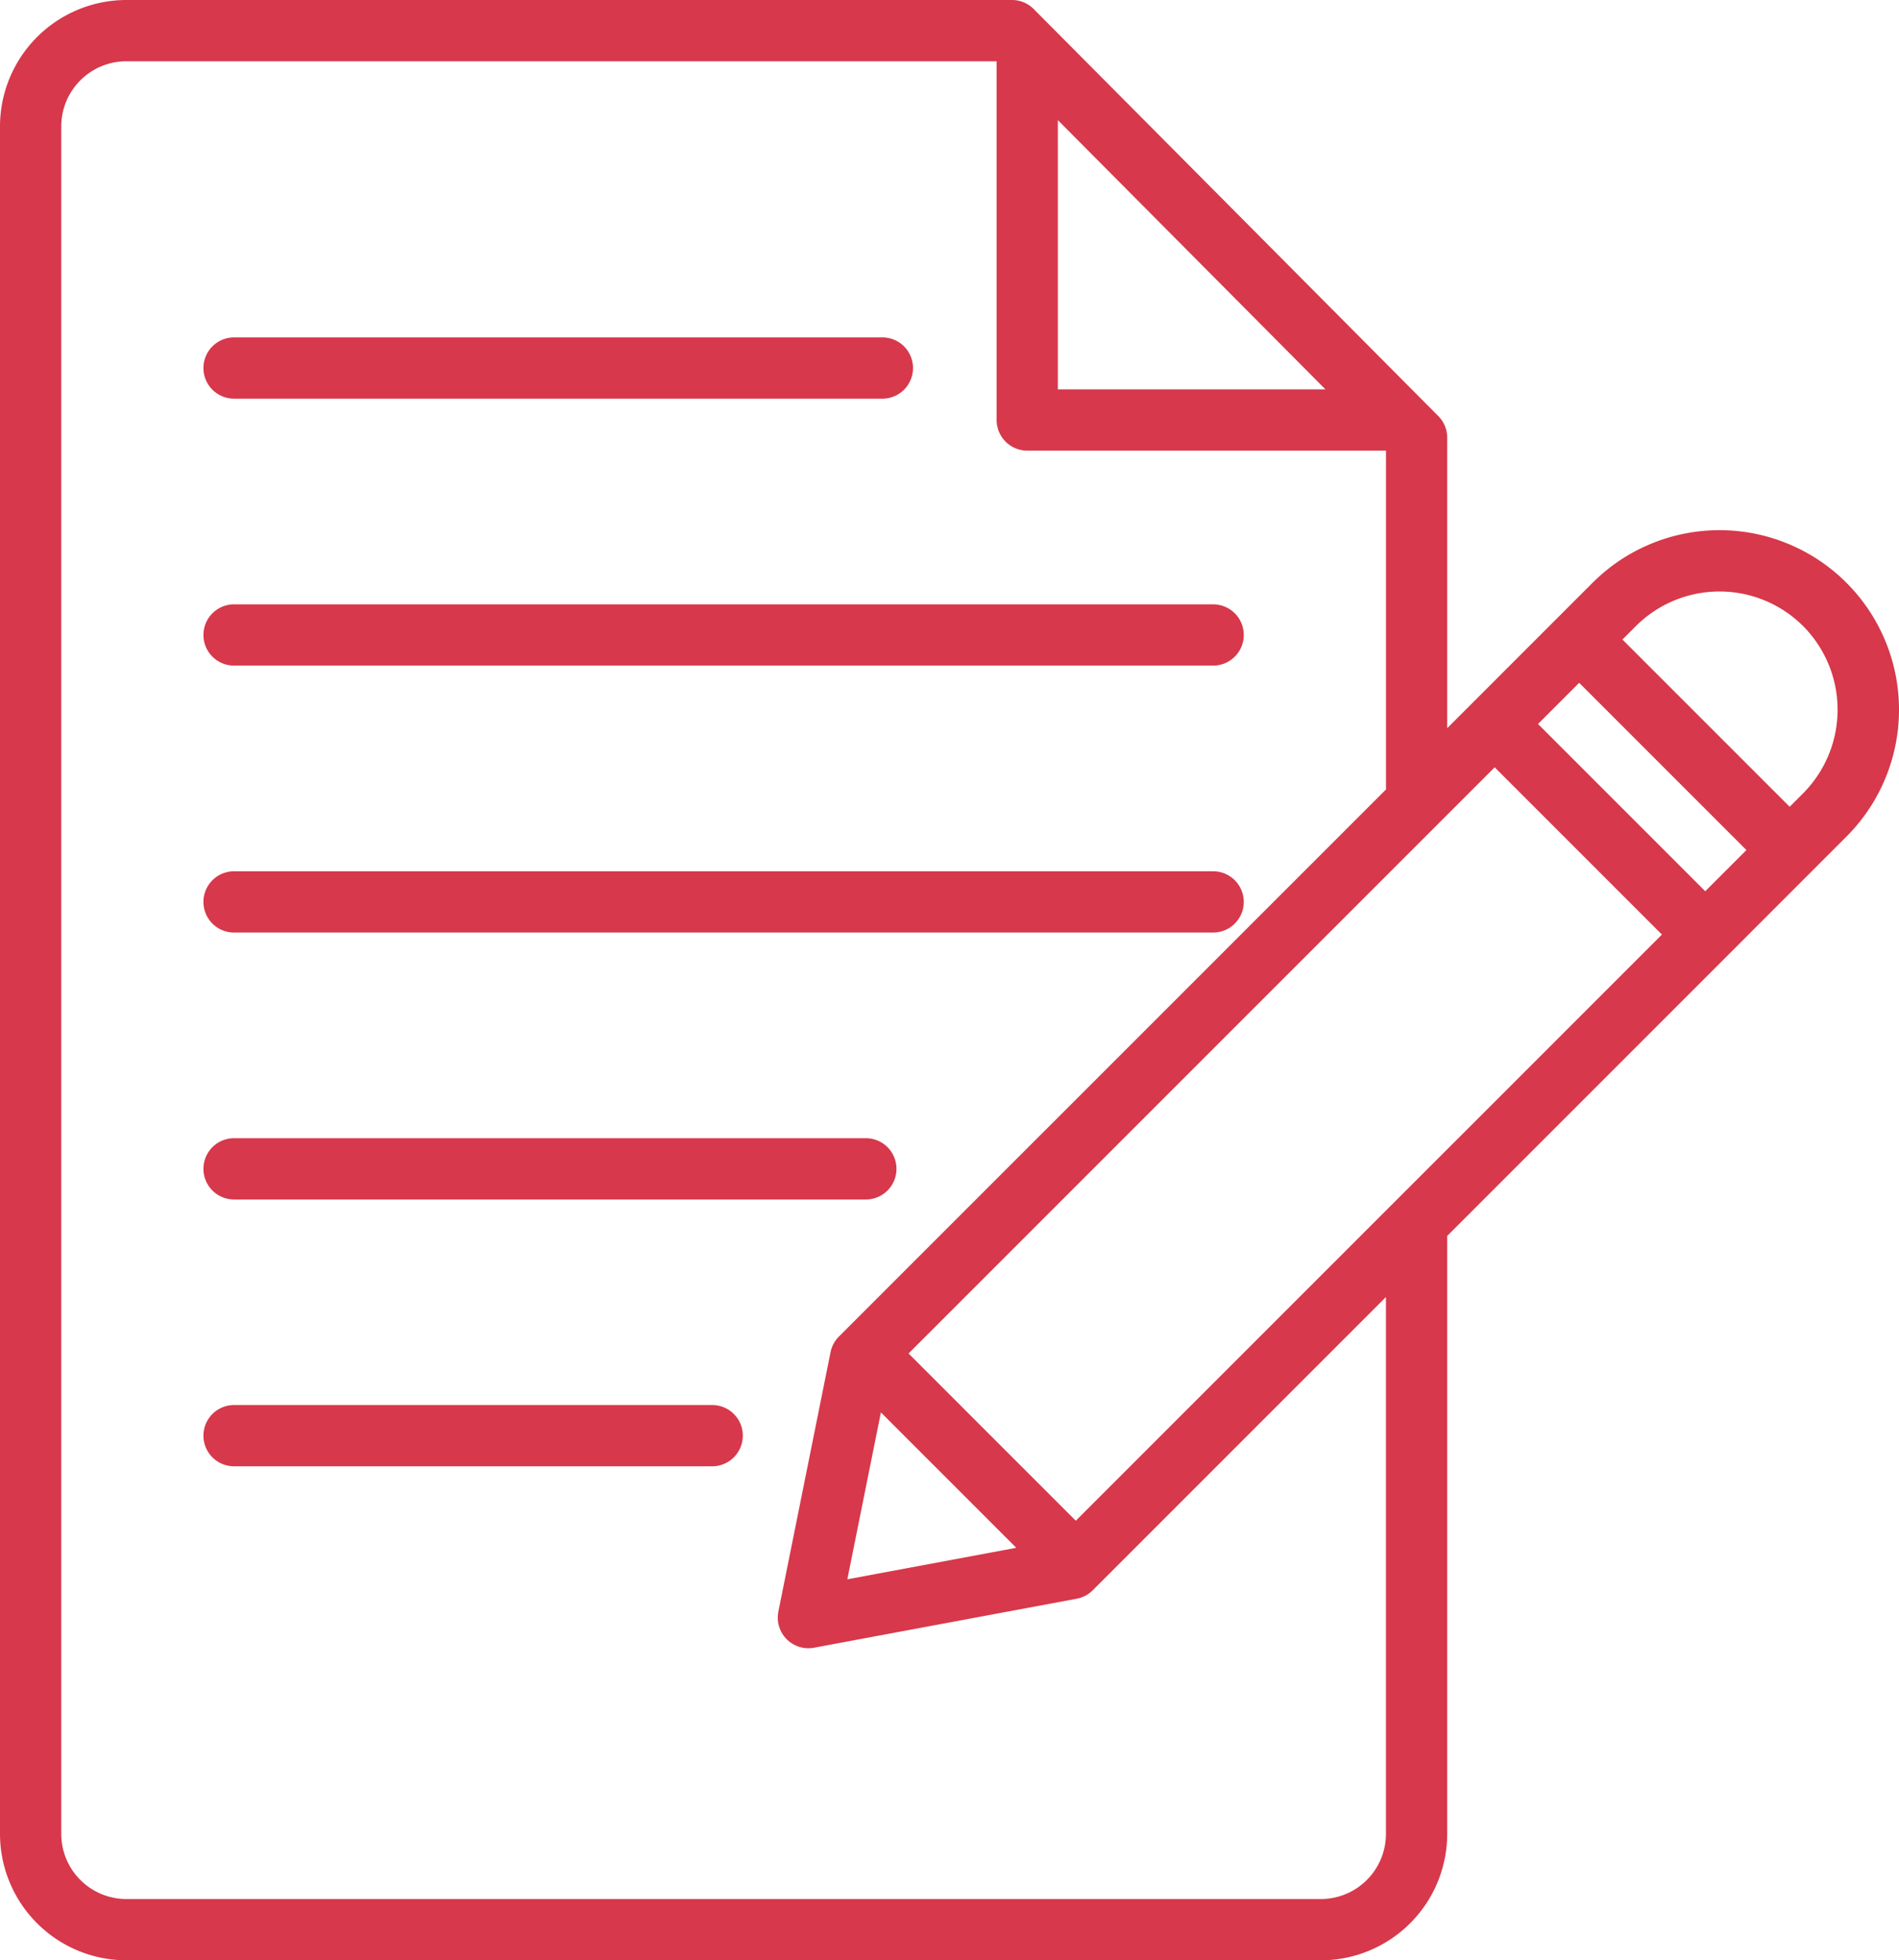
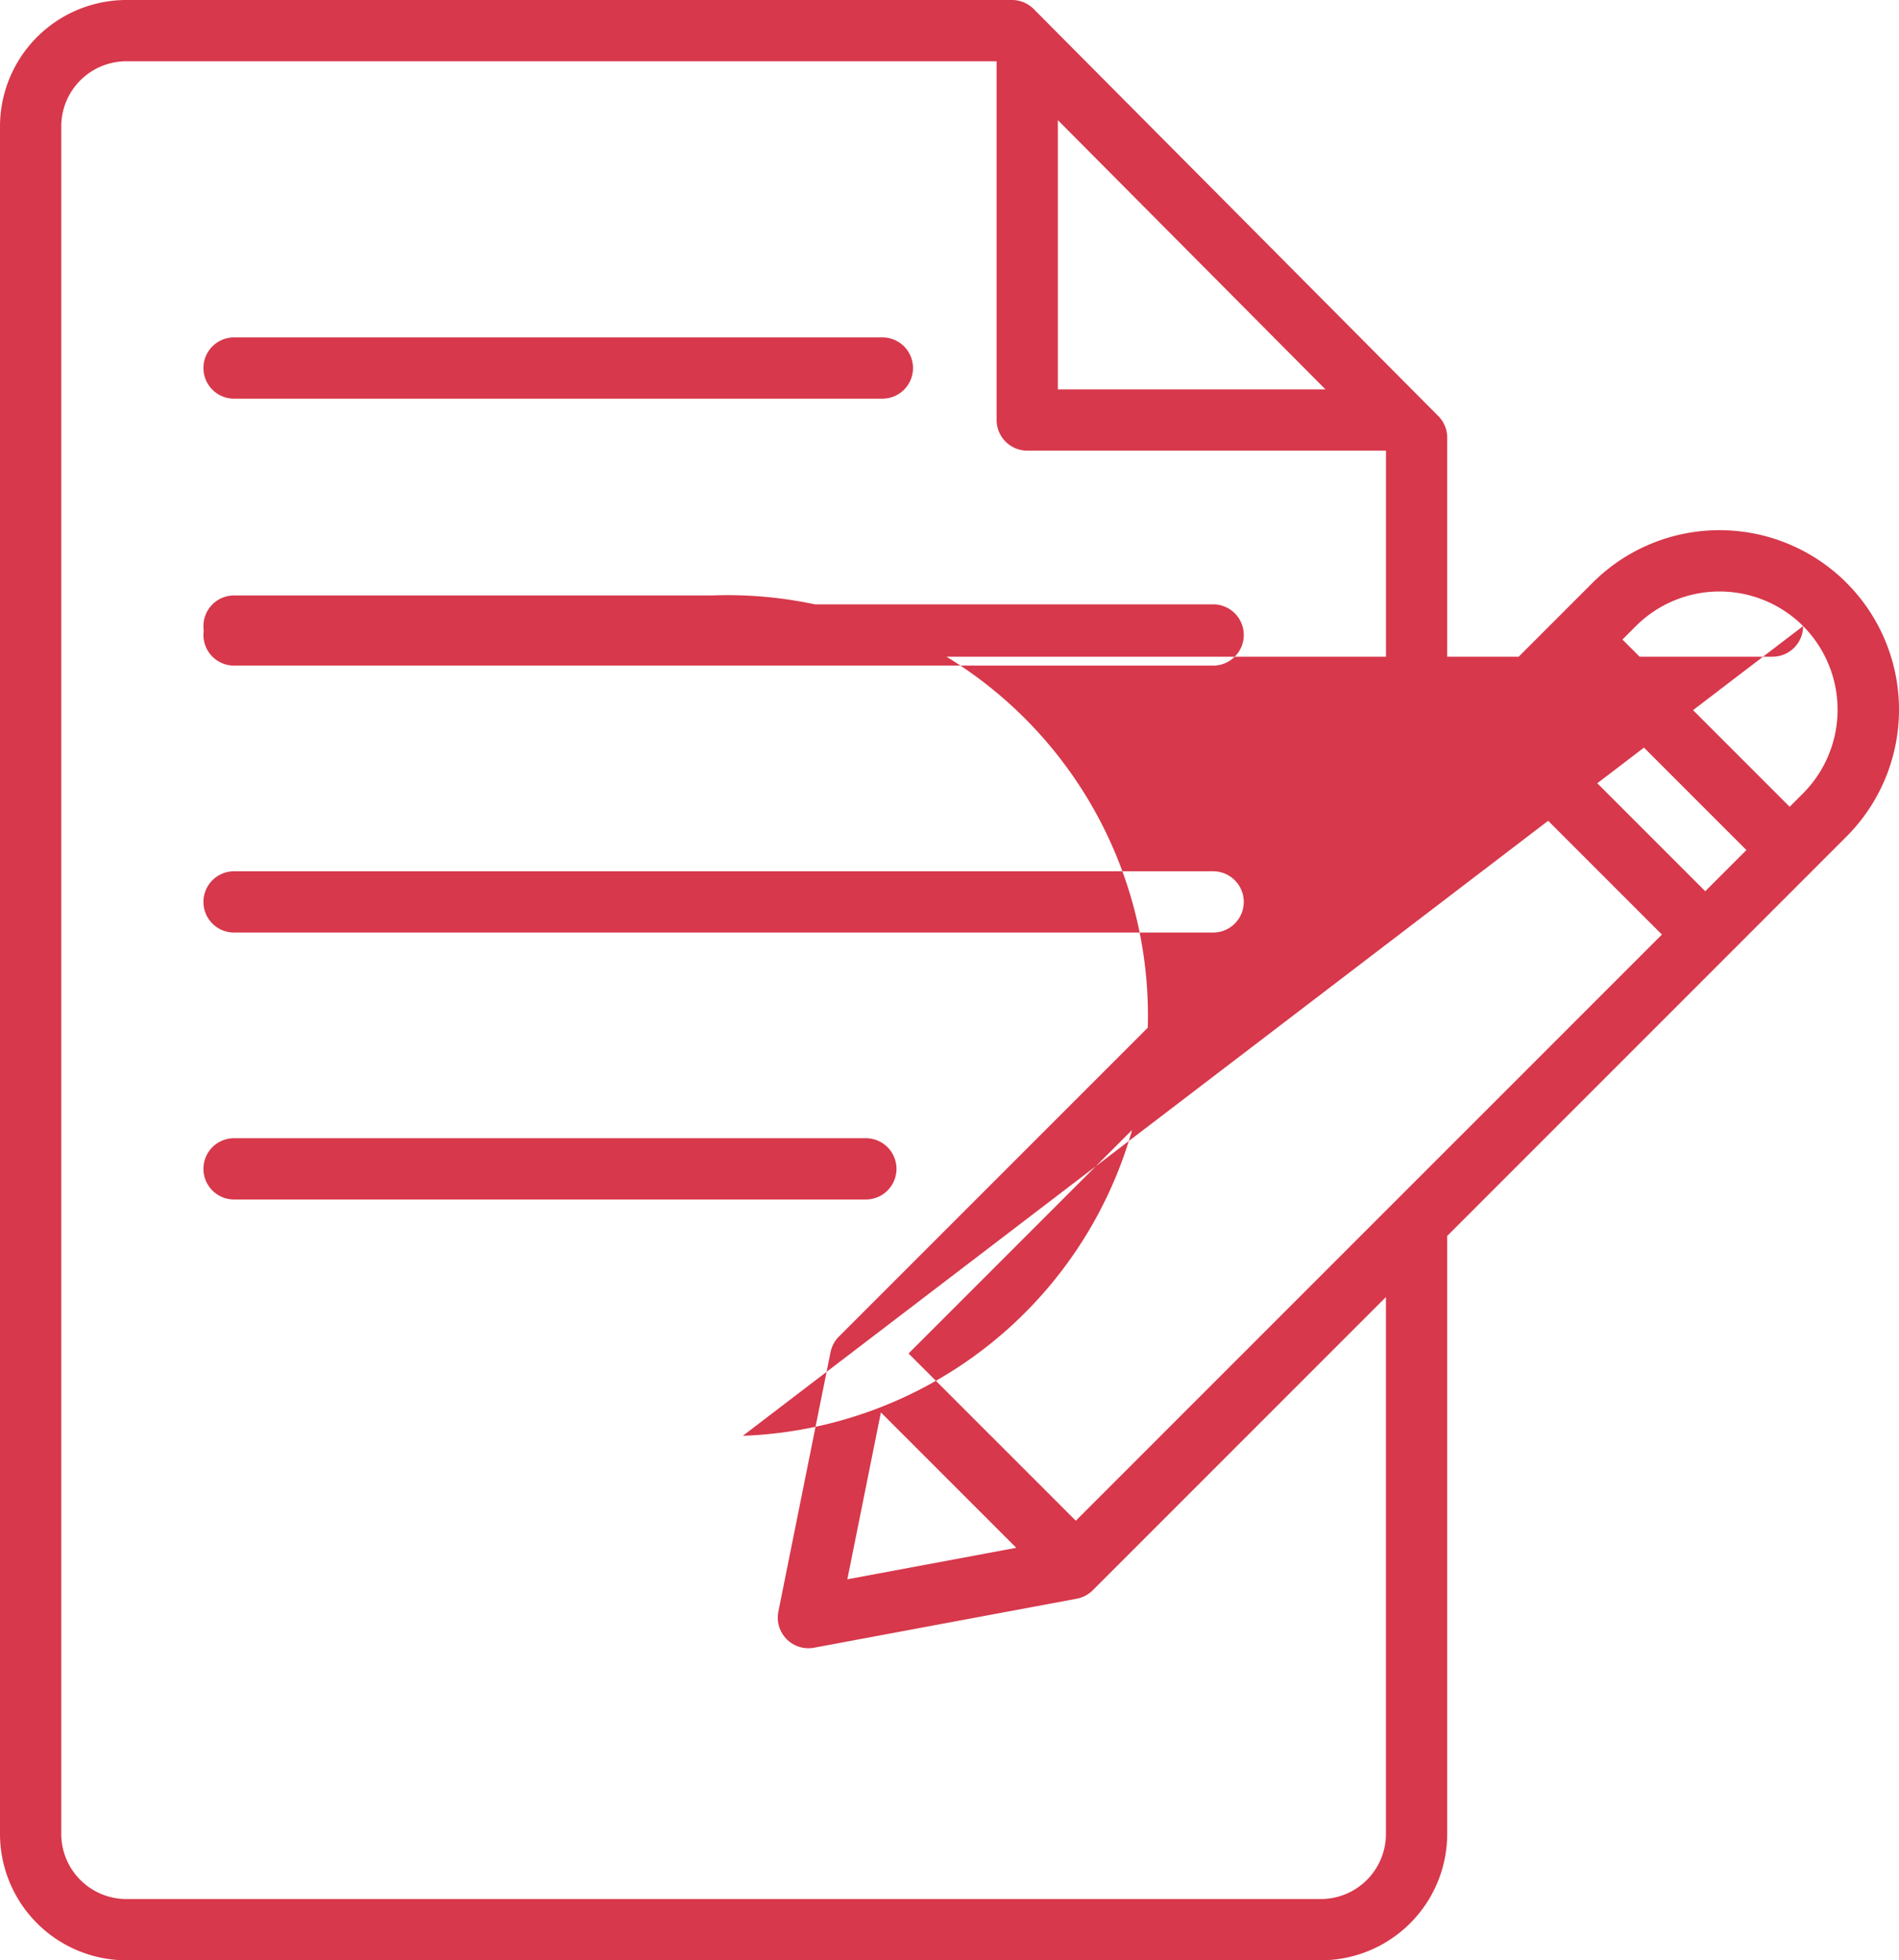
<svg xmlns="http://www.w3.org/2000/svg" width="49.968" height="51.575" viewBox="0 0 49.968 51.575">
-   <path id="contact-form_1_" data-name="contact-form (1)" d="M45.845,10.946,35.2.238A.806.806,0,0,0,34.631,0H11.324A3.328,3.328,0,0,0,8,3.324V48.251a3.328,3.328,0,0,0,3.324,3.324H42.756a3.328,3.328,0,0,0,3.324-3.324V32.517L56.585,22.011a4.722,4.722,0,0,0-6.679-6.679L46.08,19.159V11.514a.806.806,0,0,0-.234-.568Zm1.485,9.242,4.4,4.4L36.307,40.01l-4.4-4.4Zm2.223-2.223,4.4,4.4-1.083,1.083-4.4-4.4ZM31.179,37.16l3.562,3.562-4.445.829Zm4.656-34,7.041,7.084H35.835Zm8.633,45.091a1.714,1.714,0,0,1-1.712,1.712H11.324a1.714,1.714,0,0,1-1.712-1.712V3.324a1.714,1.714,0,0,1,1.712-1.712h22.9V11.05a.806.806,0,0,0,.806.806h9.439v8.915L30.074,35.165a.806.806,0,0,0-.22.411L28.481,42.4a.806.806,0,0,0,.938.951l6.912-1.289a.806.806,0,0,0,.422-.222l7.715-7.715ZM55.445,16.472a3.122,3.122,0,0,1,0,4.4l-.354.354-4.4-4.4.354-.354A3.114,3.114,0,0,1,55.445,16.472Zm-27.9,21.3a.806.806,0,0,1-.806.806H14.159a.806.806,0,0,1,0-1.612H26.74A.806.806,0,0,1,27.546,37.776ZM13.353,30.752a.806.806,0,0,1,.806-.806H30.783a.806.806,0,1,1,0,1.612H14.159a.806.806,0,0,1-.806-.806Zm0-7.023a.806.806,0,0,1,.806-.806H39.921a.806.806,0,1,1,0,1.612H14.159a.806.806,0,0,1-.806-.806Zm0-7.023a.806.806,0,0,1,.806-.806H39.921a.806.806,0,1,1,0,1.612H14.159a.806.806,0,0,1-.806-.806Zm0-7.023a.806.806,0,0,1,.806-.806H31.218a.806.806,0,1,1,0,1.612H14.159a.806.806,0,0,1-.806-.806Z" transform="translate(-8)" fill="#d7384b" />
+   <path id="contact-form_1_" data-name="contact-form (1)" d="M45.845,10.946,35.2.238A.806.806,0,0,0,34.631,0H11.324A3.328,3.328,0,0,0,8,3.324V48.251a3.328,3.328,0,0,0,3.324,3.324H42.756a3.328,3.328,0,0,0,3.324-3.324V32.517L56.585,22.011a4.722,4.722,0,0,0-6.679-6.679L46.08,19.159V11.514a.806.806,0,0,0-.234-.568Zm1.485,9.242,4.4,4.4L36.307,40.01l-4.4-4.4Zm2.223-2.223,4.4,4.4-1.083,1.083-4.4-4.4ZM31.179,37.16l3.562,3.562-4.445.829Zm4.656-34,7.041,7.084H35.835Zm8.633,45.091a1.714,1.714,0,0,1-1.712,1.712H11.324a1.714,1.714,0,0,1-1.712-1.712V3.324a1.714,1.714,0,0,1,1.712-1.712h22.9V11.05a.806.806,0,0,0,.806.806h9.439v8.915L30.074,35.165a.806.806,0,0,0-.22.411L28.481,42.4a.806.806,0,0,0,.938.951l6.912-1.289a.806.806,0,0,0,.422-.222l7.715-7.715ZM55.445,16.472a3.122,3.122,0,0,1,0,4.4l-.354.354-4.4-4.4.354-.354A3.114,3.114,0,0,1,55.445,16.472Za.806.806,0,0,1-.806.806H14.159a.806.806,0,0,1,0-1.612H26.74A.806.806,0,0,1,27.546,37.776ZM13.353,30.752a.806.806,0,0,1,.806-.806H30.783a.806.806,0,1,1,0,1.612H14.159a.806.806,0,0,1-.806-.806Zm0-7.023a.806.806,0,0,1,.806-.806H39.921a.806.806,0,1,1,0,1.612H14.159a.806.806,0,0,1-.806-.806Zm0-7.023a.806.806,0,0,1,.806-.806H39.921a.806.806,0,1,1,0,1.612H14.159a.806.806,0,0,1-.806-.806Zm0-7.023a.806.806,0,0,1,.806-.806H31.218a.806.806,0,1,1,0,1.612H14.159a.806.806,0,0,1-.806-.806Z" transform="translate(-8)" fill="#d7384b" />
</svg>